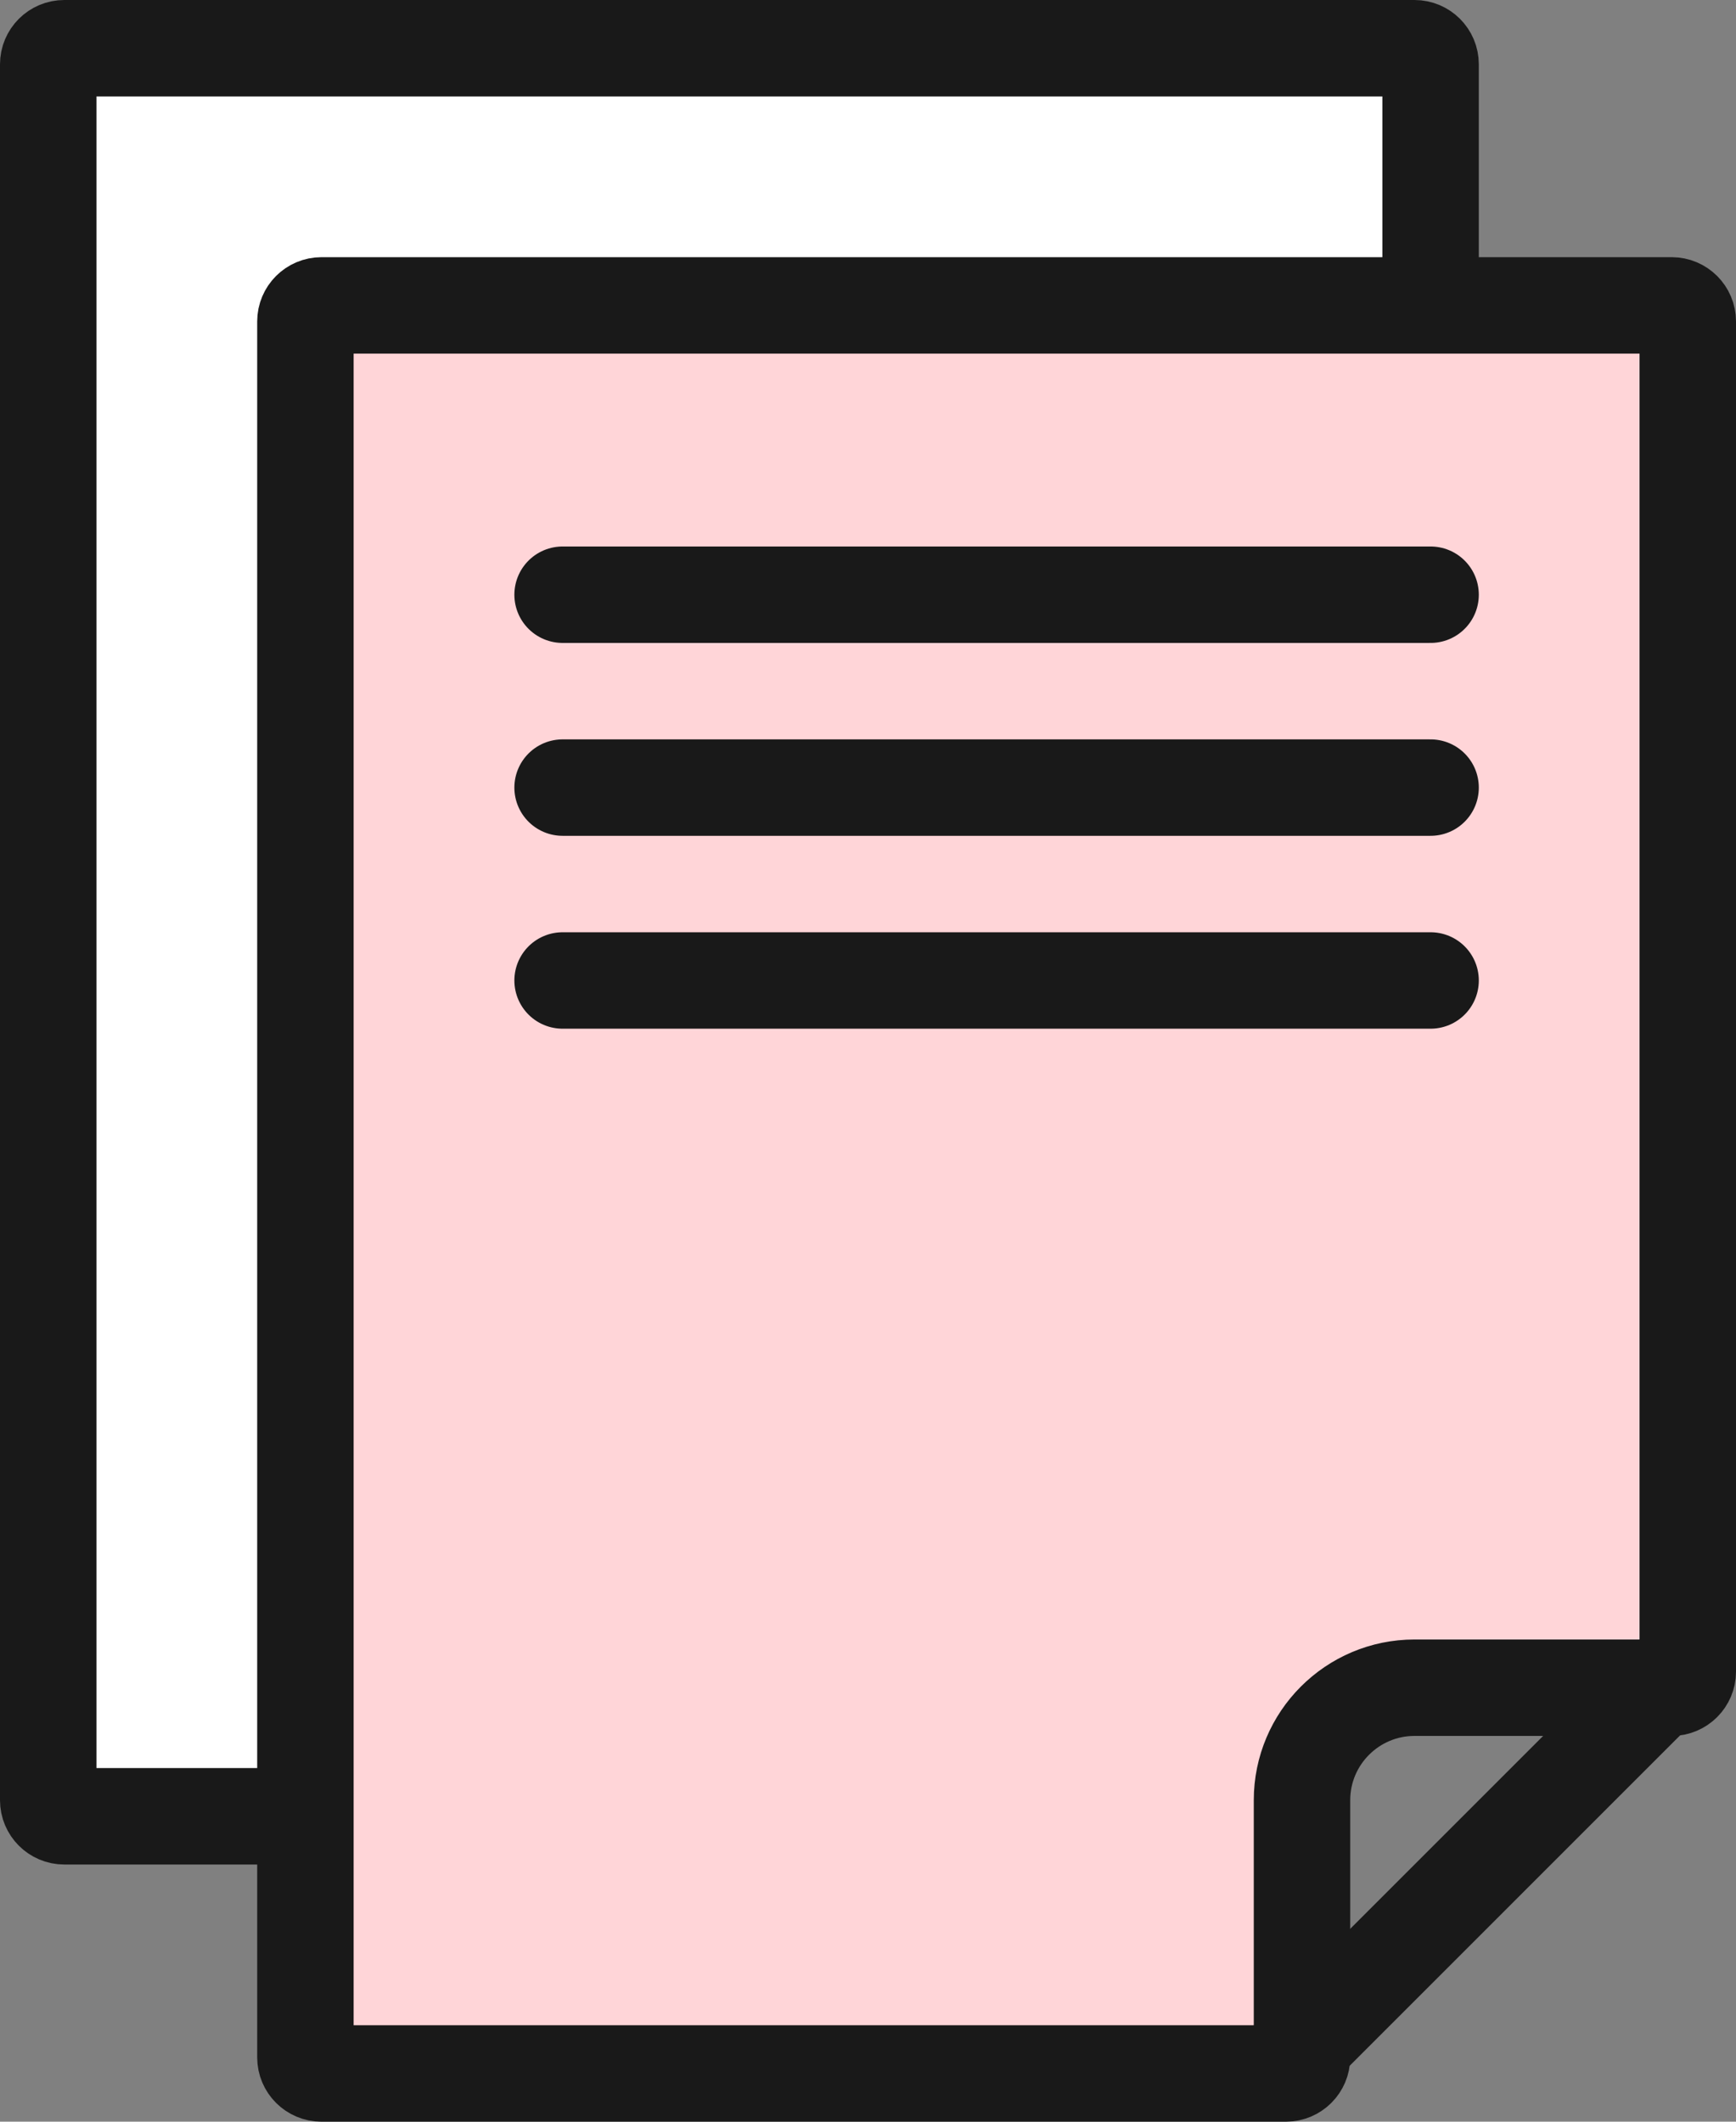
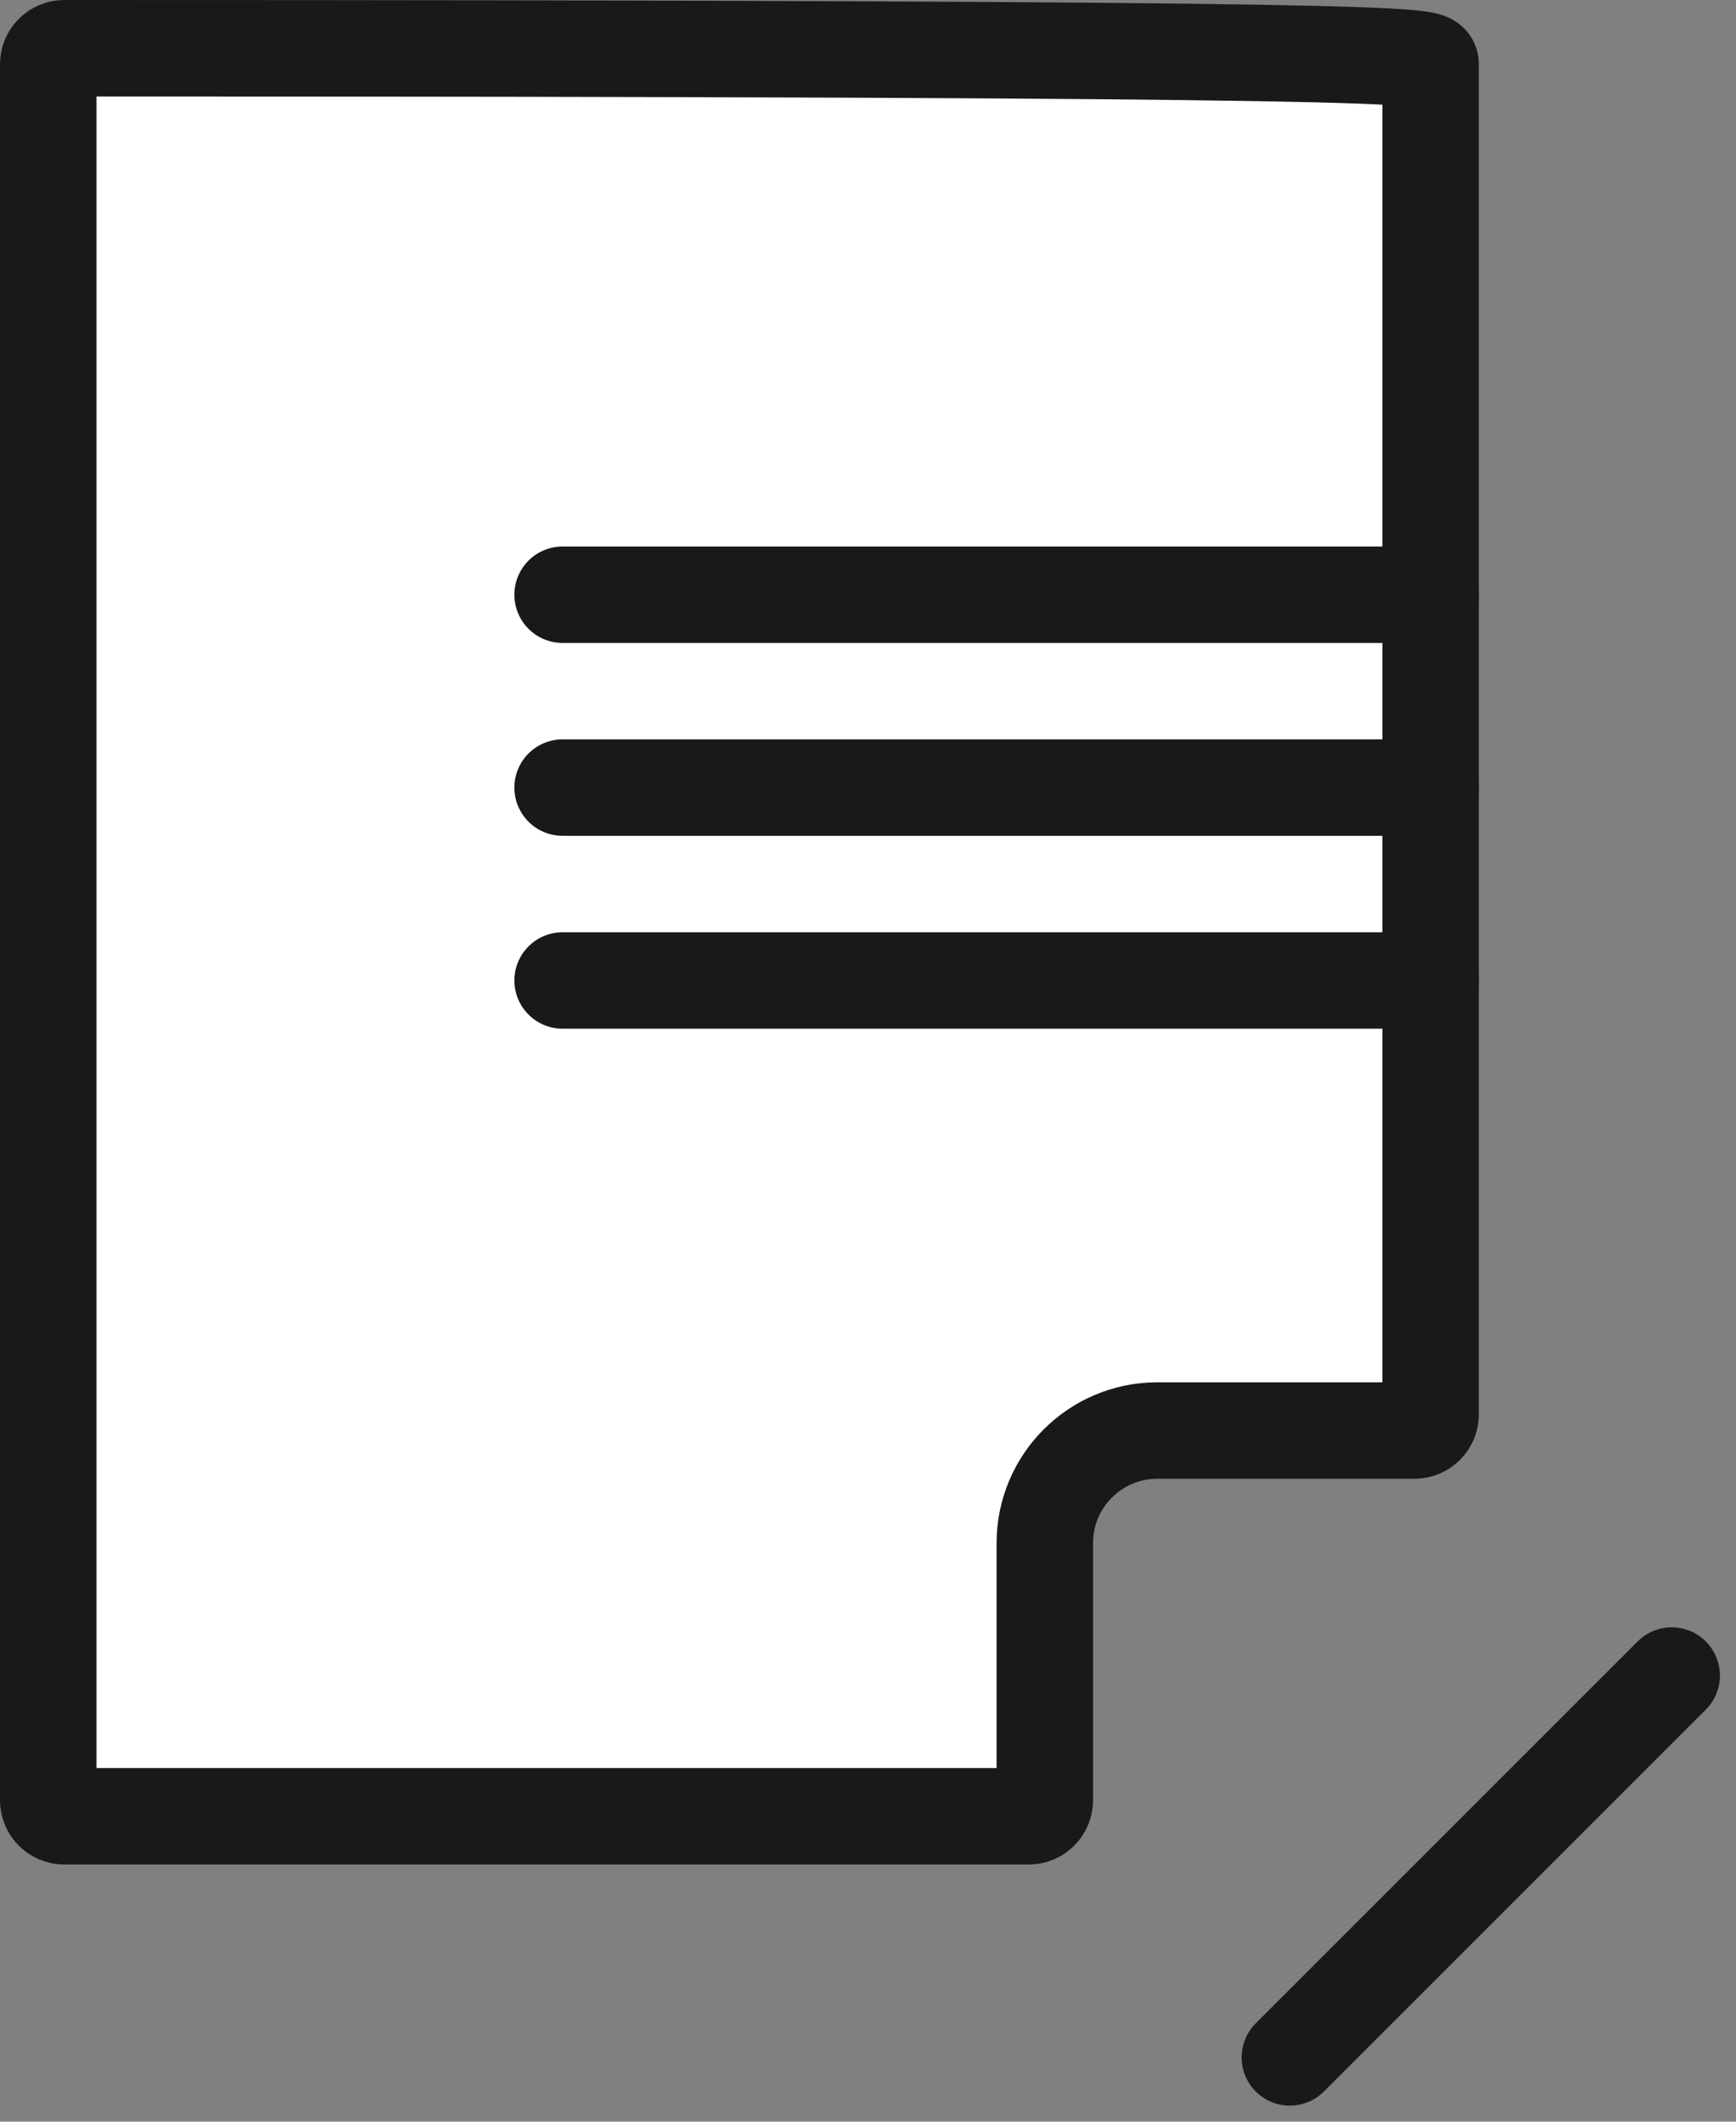
<svg xmlns="http://www.w3.org/2000/svg" width="27" height="33" viewBox="0 0 27 33" fill="none">
  <rect x="0" y="0" width="27" height="33" fill="#808080" stroke="none" />
-   <path d="M1 0.75H22C22.138 0.75 22.25 0.862 22.25 1V22C22.25 22.138 22.138 22.25 22 22.25H18C17.034 22.25 16.25 23.034 16.25 24V28C16.25 28.138 16.138 28.25 16 28.25H1C0.862 28.25 0.75 28.138 0.75 28V1C0.75 0.862 0.862 0.75 1 0.75Z" fill="white" stroke="#191919" stroke-width="1.5" />
-   <path d="M5 4.75H26C26.138 4.75 26.25 4.862 26.25 5V26C26.25 26.138 26.138 26.25 26 26.25H22C21.034 26.25 20.25 27.034 20.25 28V32C20.25 32.138 20.138 32.25 20 32.25H5C4.862 32.25 4.75 32.138 4.75 32V5C4.75 4.862 4.862 4.75 5 4.75Z" fill="#FFD5D8" stroke="#191919" stroke-width="1.5" />
+   <path d="M1 0.75C22.138 0.75 22.25 0.862 22.25 1V22C22.25 22.138 22.138 22.25 22 22.25H18C17.034 22.25 16.25 23.034 16.25 24V28C16.25 28.138 16.138 28.25 16 28.25H1C0.862 28.25 0.75 28.138 0.75 28V1C0.75 0.862 0.862 0.75 1 0.75Z" fill="white" stroke="#191919" stroke-width="1.5" />
  <line x1="26" y1="26.061" x2="20.061" y2="32" stroke="#191919" stroke-width="1.5" stroke-linecap="round" />
  <line x1="8.75" y1="9.25" x2="22.25" y2="9.25" stroke="#191919" stroke-width="1.5" stroke-linecap="round" />
  <line x1="8.75" y1="12.25" x2="22.25" y2="12.25" stroke="#191919" stroke-width="1.5" stroke-linecap="round" />
  <line x1="8.75" y1="15.25" x2="22.25" y2="15.25" stroke="#191919" stroke-width="1.5" stroke-linecap="round" />
  <mask id="path-7-inside-1_504_5819" fill="white">
    <rect x="8" y="18" width="9" height="7" rx="1" />
  </mask>
  <rect x="8" y="18" width="9" height="7" rx="1" fill="white" stroke="#191919" stroke-width="3" mask="url(#path-7-inside-1_504_5819)" />
</svg>